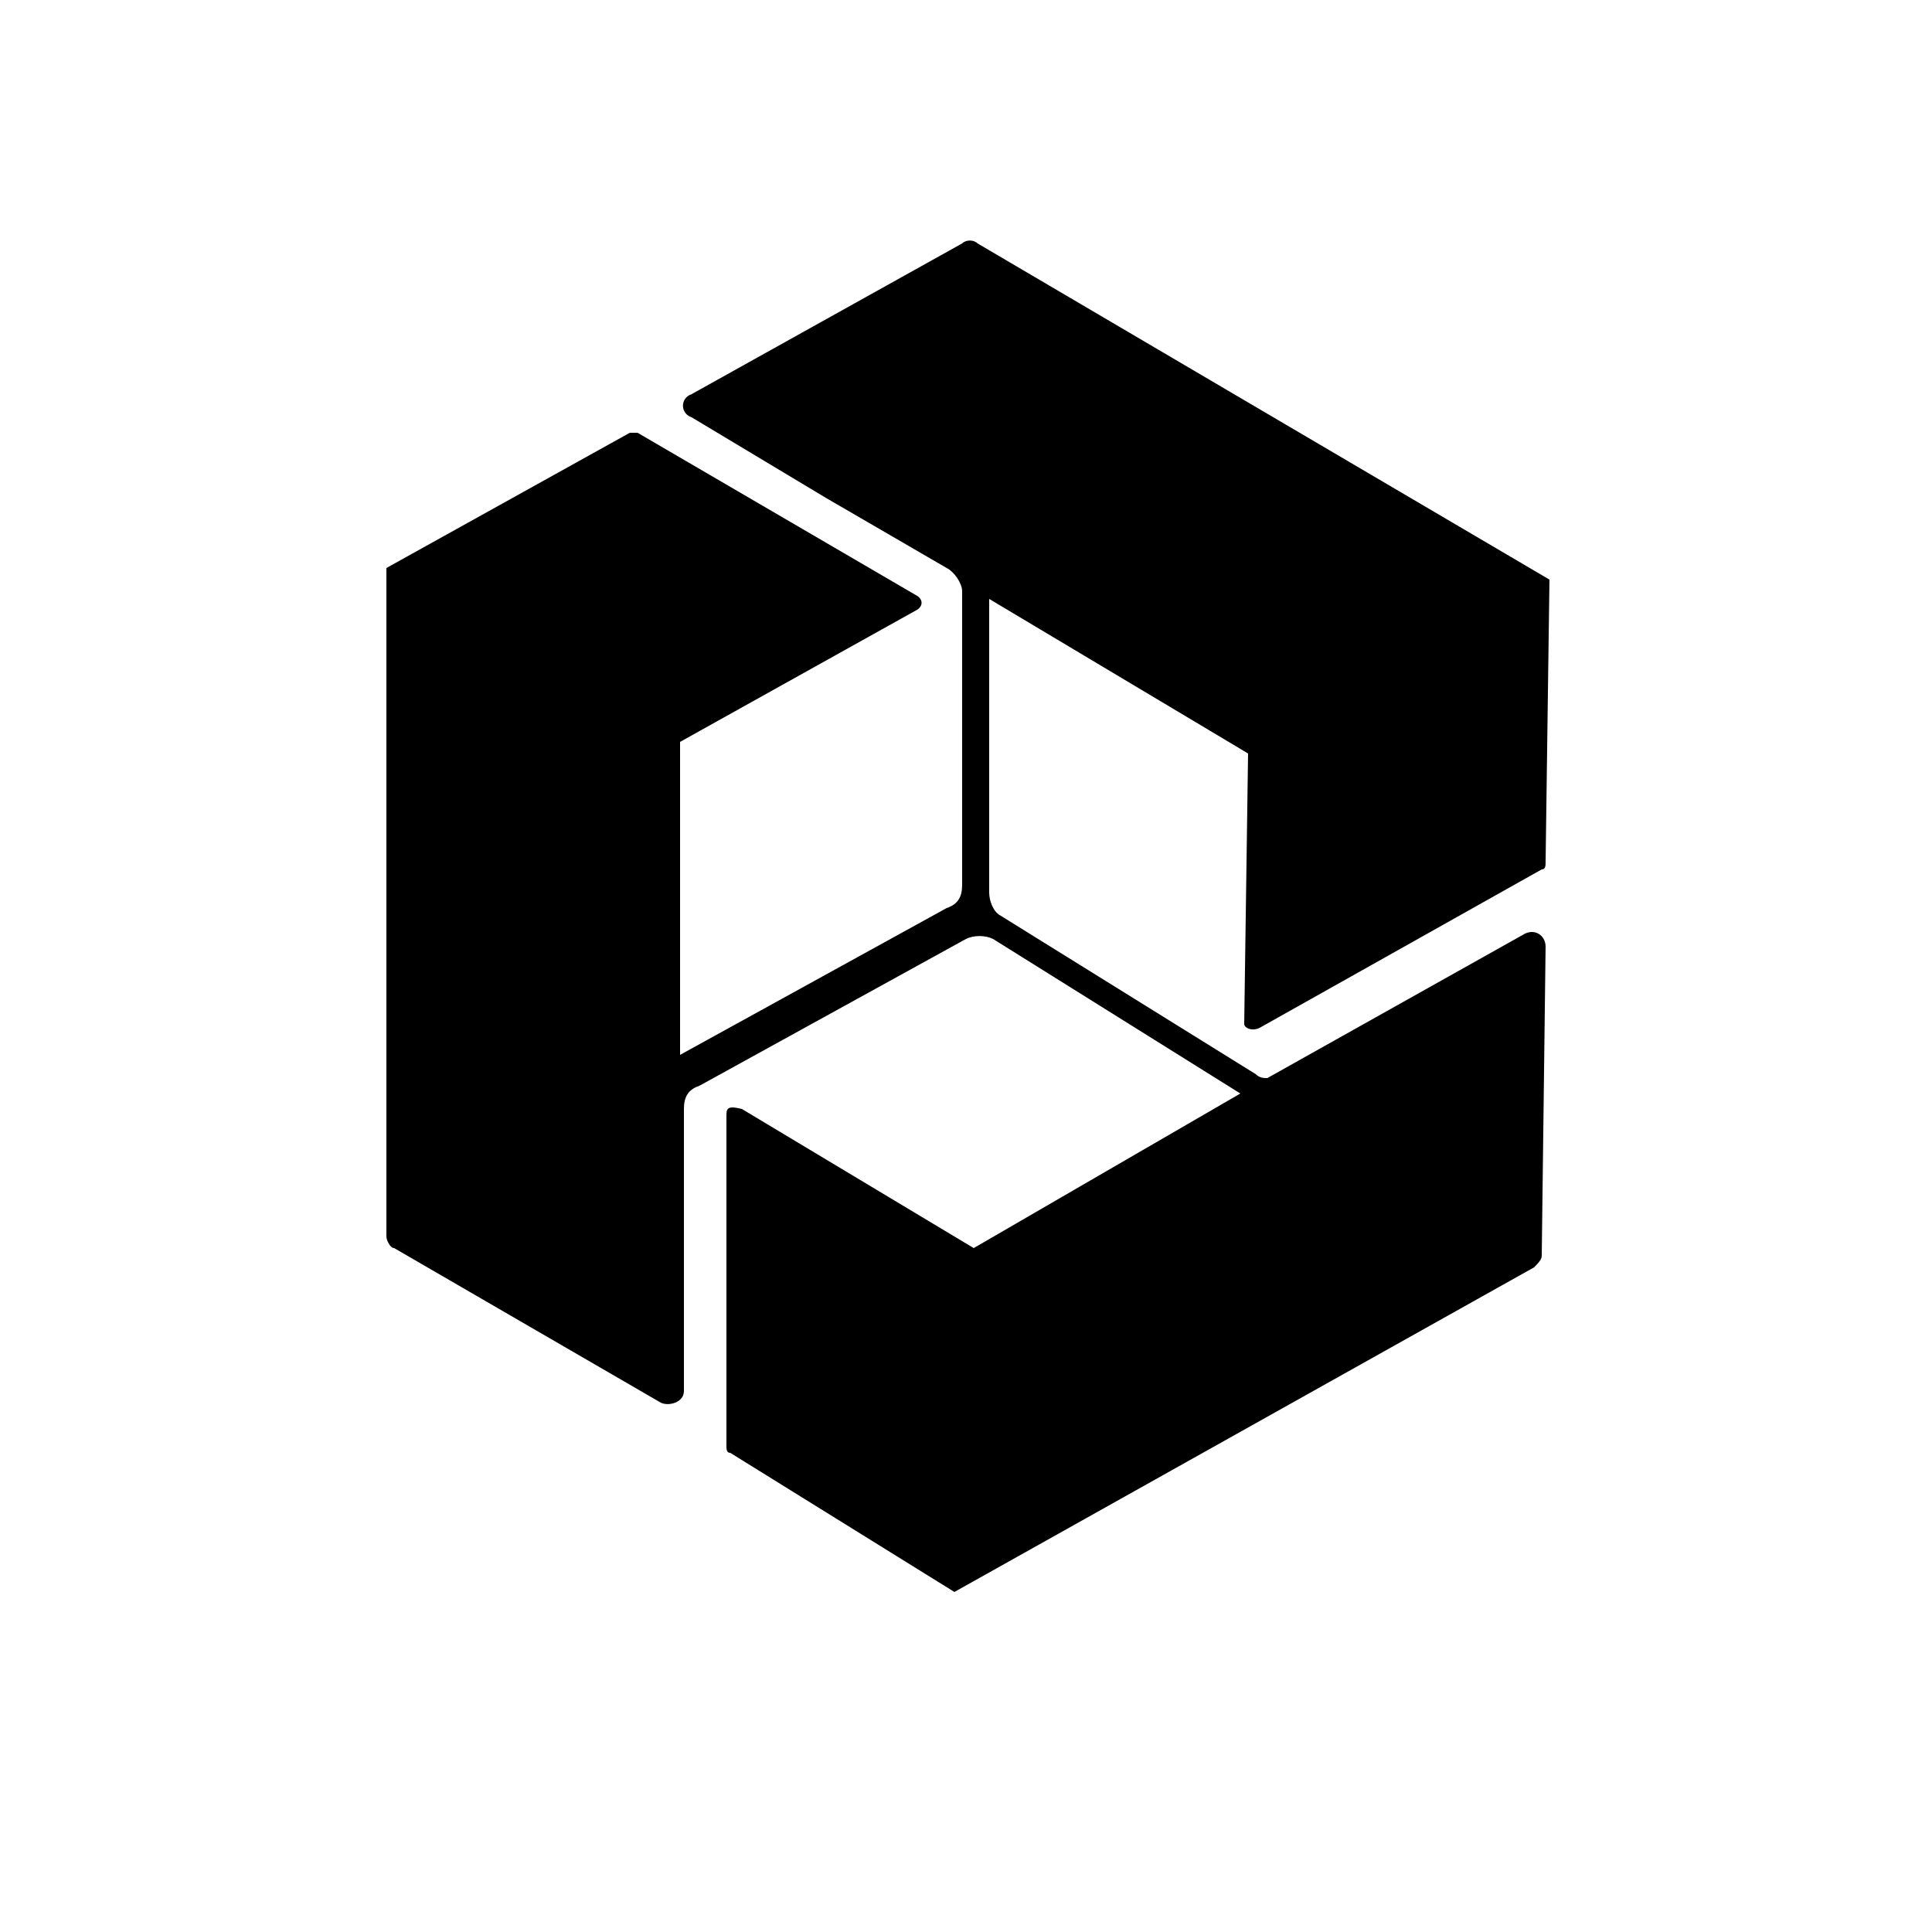
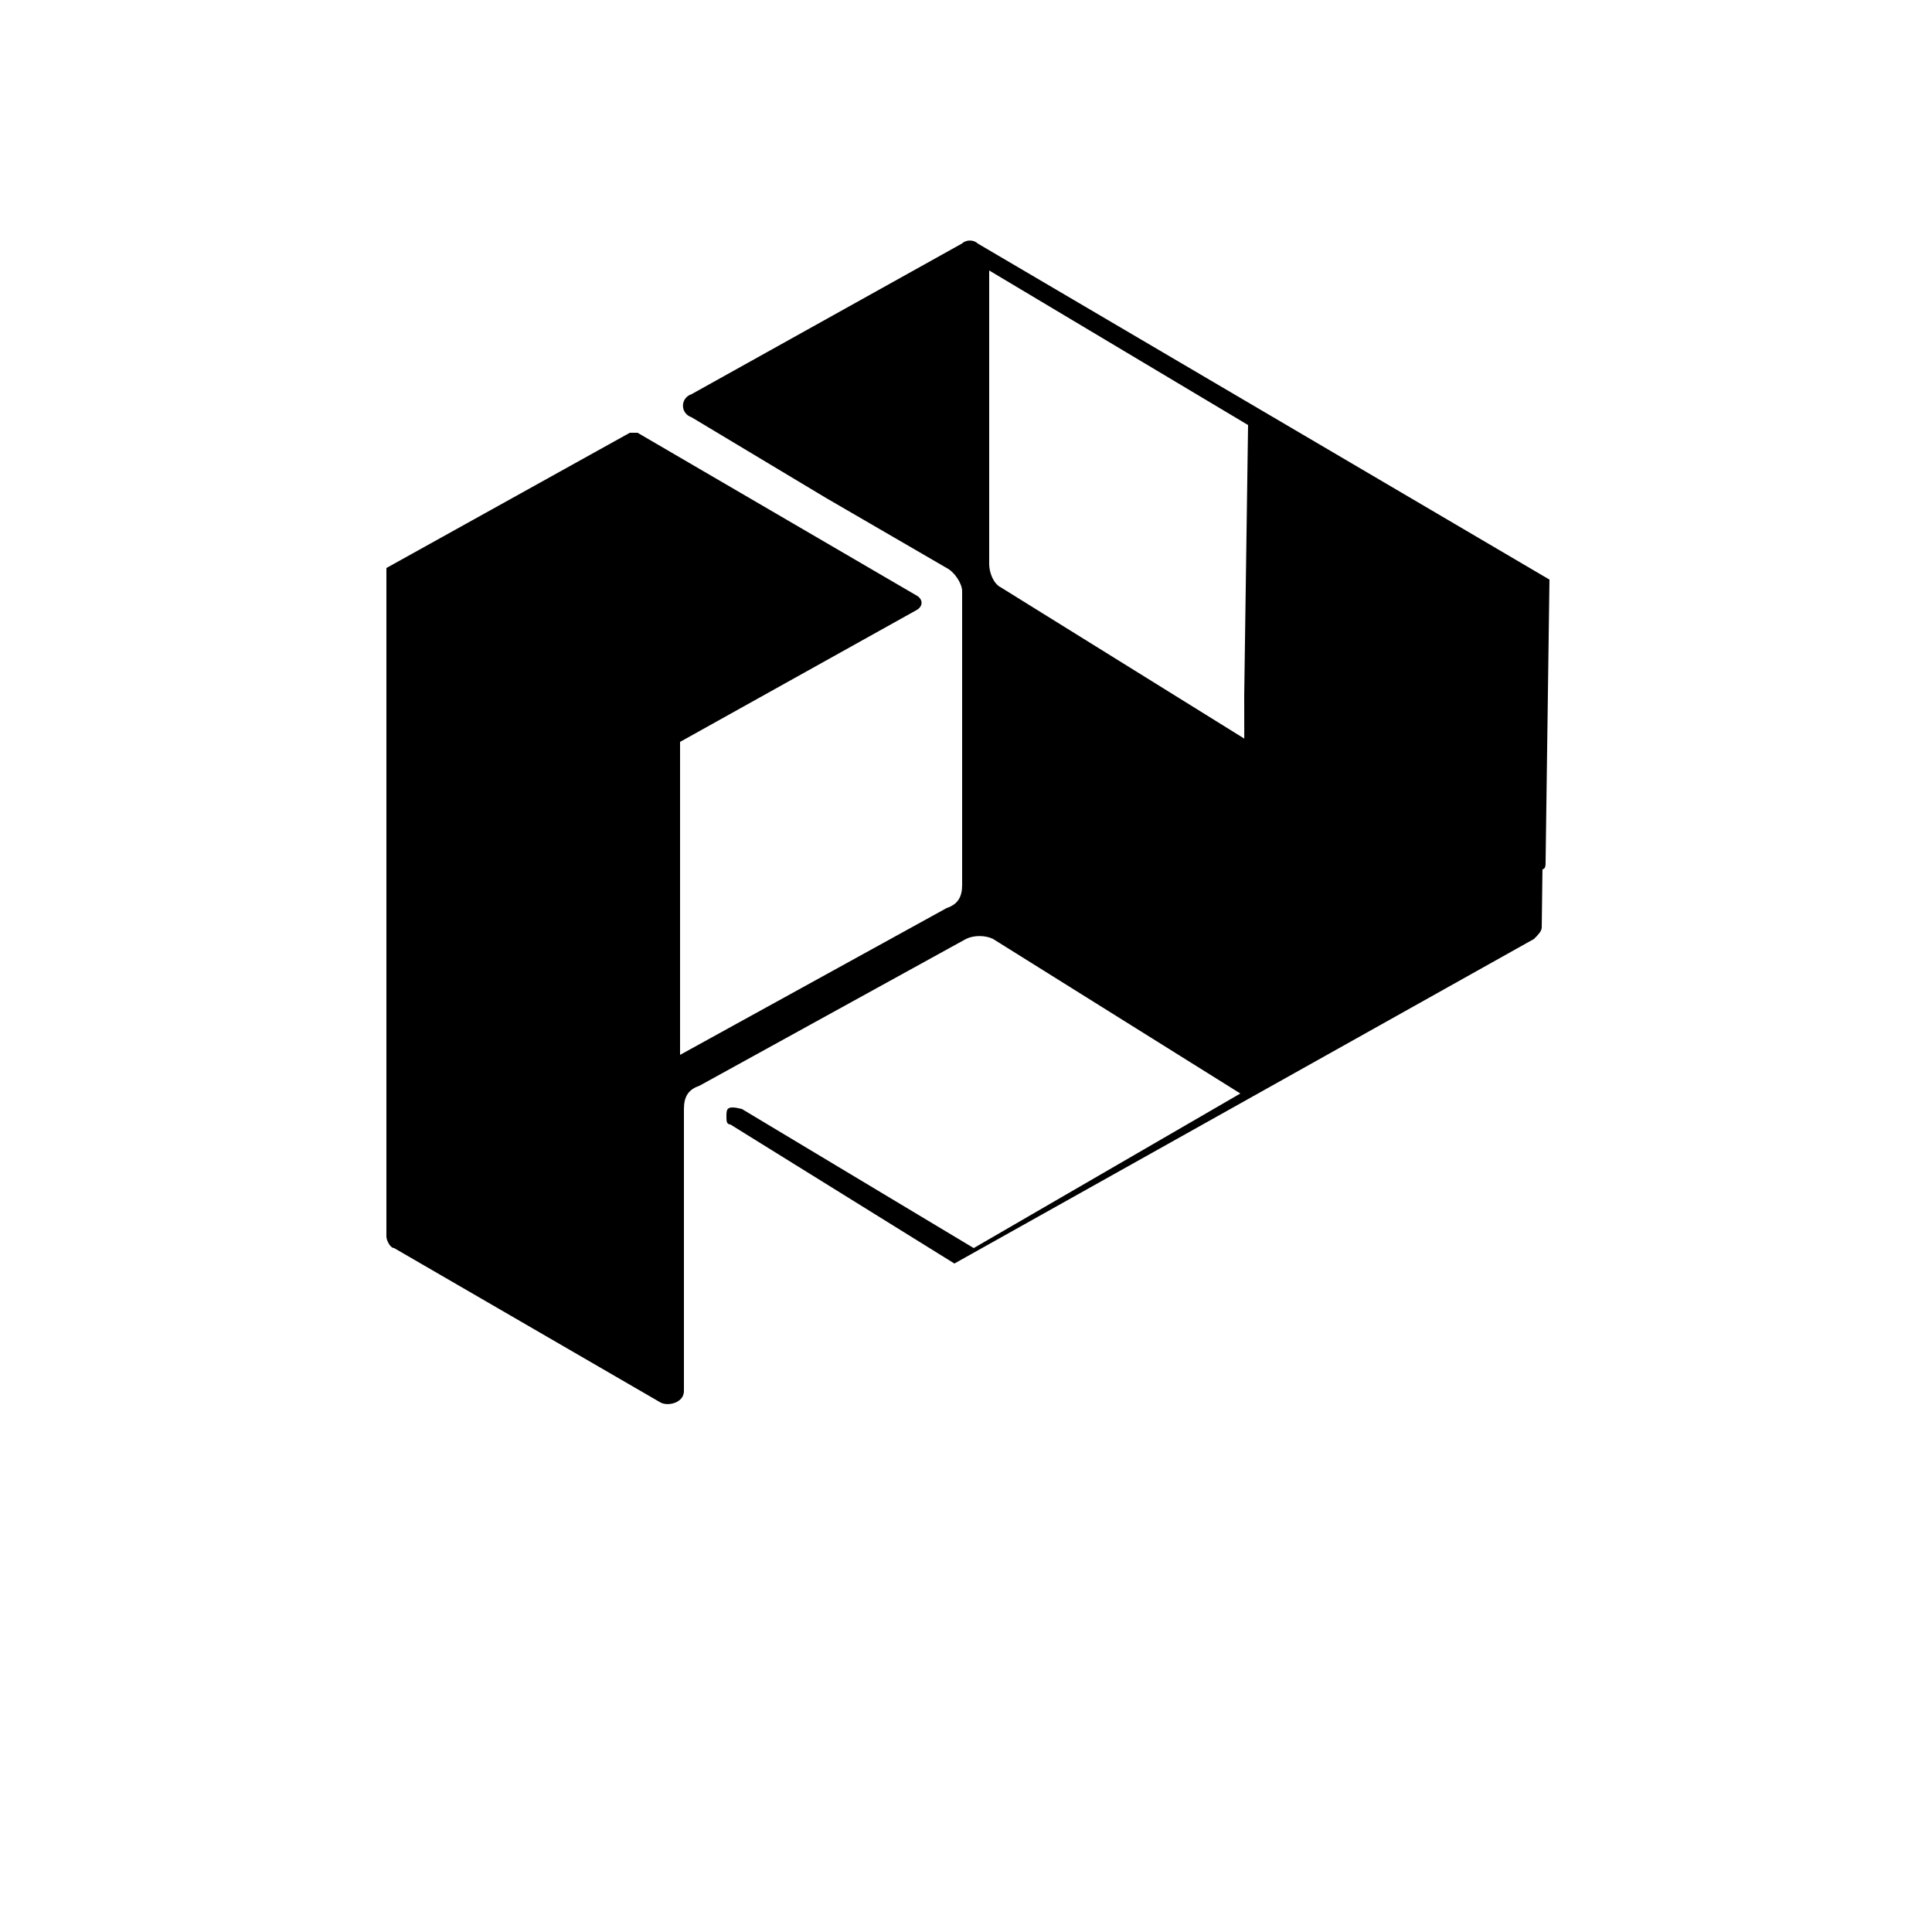
<svg xmlns="http://www.w3.org/2000/svg" version="1.1" id="Layer_1" x="0px" y="0px" viewBox="0 0 50 50" style="enable-background:new 0 0 50 50;" xml:space="preserve">
-   <path d="M32.6,26.6l7.3-4.1c0.1,0,0.1-0.1,0.1-0.2l0.1-7.3L25.3,6.3c-0.1-0.1-0.3-0.1-0.4,0l-7,3.9c-0.3,0.1-0.3,0.5,0,0.6l3.5,2.1  l3.1,1.8c0.2,0.1,0.4,0.4,0.4,0.6l0,7.6c0,0.3-0.1,0.5-0.4,0.6l-6.9,3.8l0-8.1l6.1-3.4c0.2-0.1,0.2-0.3,0-0.4l-7.2-4.2  c-0.1,0-0.2,0-0.2,0l-6.3,3.5L10,32c0,0.1,0.1,0.3,0.2,0.3l6.9,4c0.2,0.1,0.6,0,0.6-0.3l0-4.5l0-2.8c0-0.3,0.1-0.5,0.4-0.6l6.9-3.8  c0.2-0.1,0.5-0.1,0.7,0l6.4,4l-6.9,4l-6-3.6c-0.4-0.1-0.4,0-0.4,0.2v8.5c0,0.1,0,0.2,0.1,0.2l5.8,3.6l15-8.4  c0.1-0.1,0.2-0.2,0.2-0.3l0.1-8c0-0.3-0.3-0.5-0.6-0.3l-6.6,3.7c-0.1,0-0.2,0-0.3-0.1l-6.6-4.1c-0.2-0.1-0.3-0.4-0.3-0.6l0-7.6  l6.7,4l-0.1,7C32.2,26.6,32.4,26.7,32.6,26.6z" />
+   <path d="M32.6,26.6l7.3-4.1c0.1,0,0.1-0.1,0.1-0.2l0.1-7.3L25.3,6.3c-0.1-0.1-0.3-0.1-0.4,0l-7,3.9c-0.3,0.1-0.3,0.5,0,0.6l3.5,2.1  l3.1,1.8c0.2,0.1,0.4,0.4,0.4,0.6l0,7.6c0,0.3-0.1,0.5-0.4,0.6l-6.9,3.8l0-8.1l6.1-3.4c0.2-0.1,0.2-0.3,0-0.4l-7.2-4.2  c-0.1,0-0.2,0-0.2,0l-6.3,3.5L10,32c0,0.1,0.1,0.3,0.2,0.3l6.9,4c0.2,0.1,0.6,0,0.6-0.3l0-4.5l0-2.8c0-0.3,0.1-0.5,0.4-0.6l6.9-3.8  c0.2-0.1,0.5-0.1,0.7,0l6.4,4l-6.9,4l-6-3.6c-0.4-0.1-0.4,0-0.4,0.2c0,0.1,0,0.2,0.1,0.2l5.8,3.6l15-8.4  c0.1-0.1,0.2-0.2,0.2-0.3l0.1-8c0-0.3-0.3-0.5-0.6-0.3l-6.6,3.7c-0.1,0-0.2,0-0.3-0.1l-6.6-4.1c-0.2-0.1-0.3-0.4-0.3-0.6l0-7.6  l6.7,4l-0.1,7C32.2,26.6,32.4,26.7,32.6,26.6z" />
</svg>